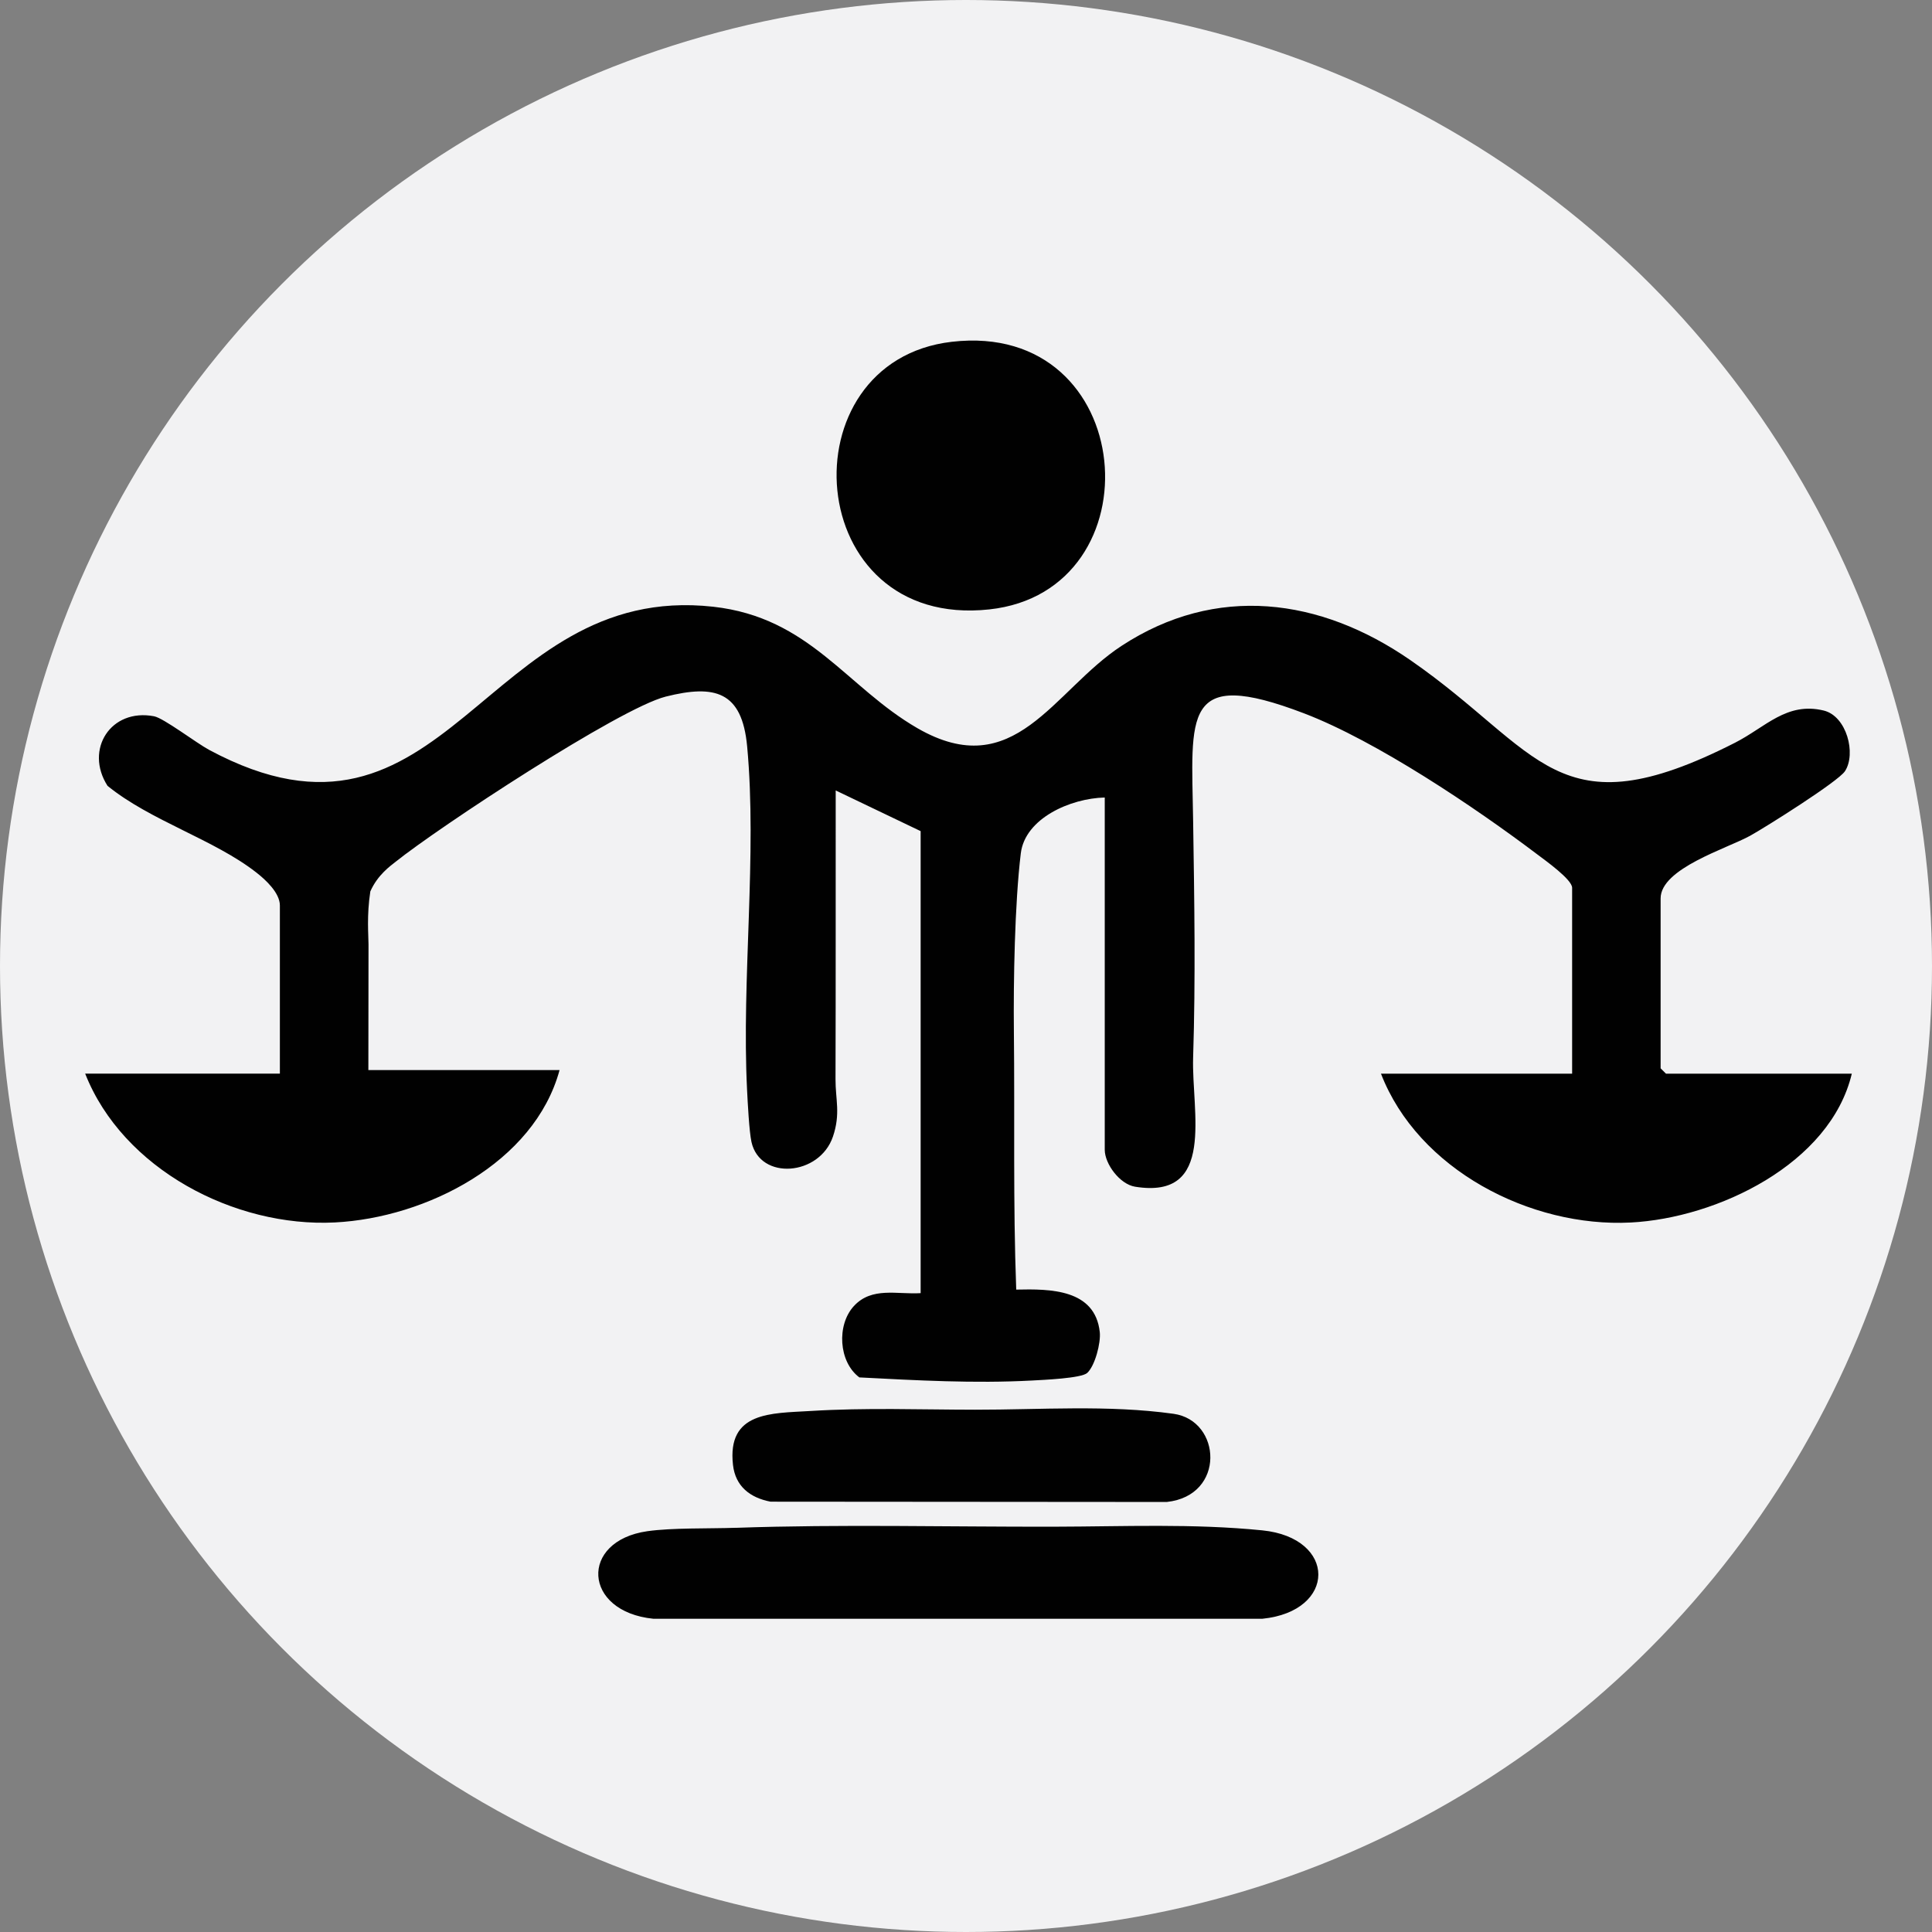
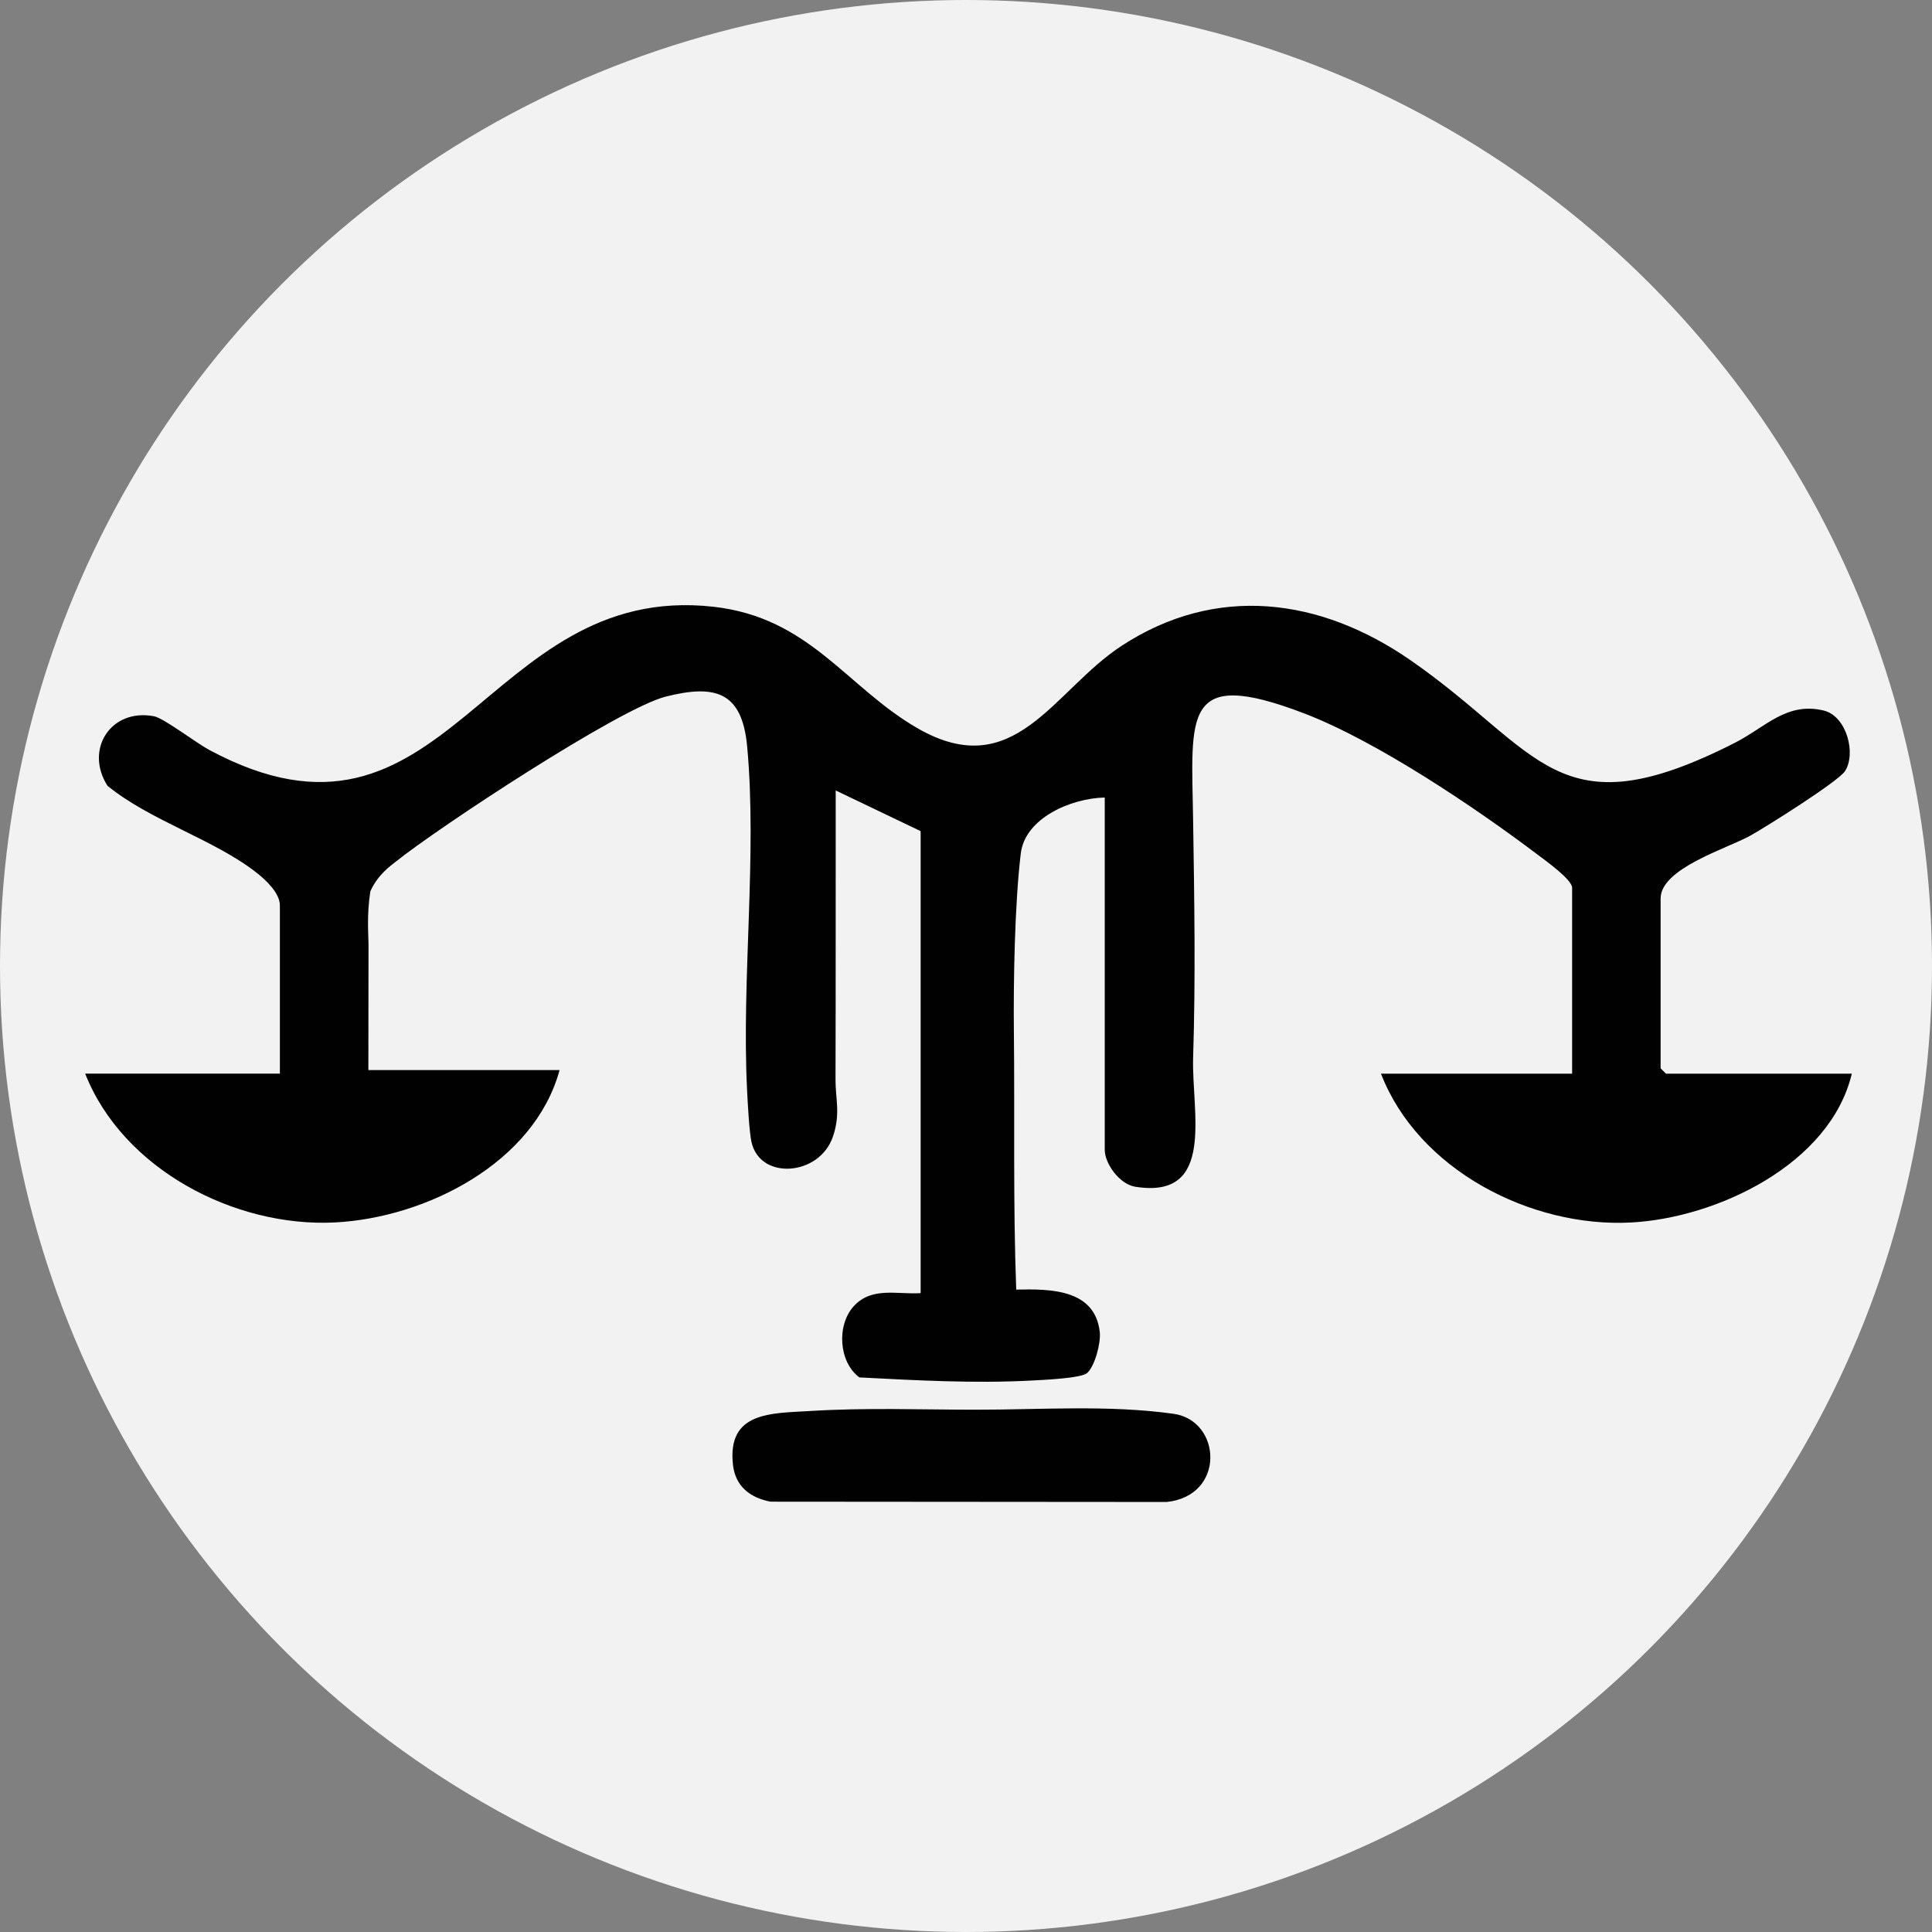
<svg xmlns="http://www.w3.org/2000/svg" id="Layer_1" data-name="Layer 1" viewBox="0 0 512 512">
  <rect x="0" y="0" width="512" height="512" fill="#808080" stroke="none" />
  <defs>
    <style>      .cls-1 {        fill: #f2f2f3;      }      .cls-2 {        fill: #010101;      }    </style>
  </defs>
  <circle class="cls-1" cx="256" cy="256" r="256" />
  <g>
    <path class="cls-2" d="M97.63,283.58h50.66c-6.67,24.58-35.37,39.15-59.54,40.38-26.57,1.35-56.22-14.15-66.18-39.44h51.6v-44.56c0-3.34-3.78-6.82-6.26-8.75-11.18-8.74-28.07-13.71-39.42-22.96-6.14-9.62.86-20.62,12.34-18.43,2.54.48,11.2,7.08,14.56,8.89,63.17,33.94,72.73-44.69,133.62-37.92,25.62,2.85,35.31,21.34,54.12,32.19,25.77,14.86,35.93-9.91,54.05-21.79,25.09-16.45,52.69-12.78,76.58,3.75,34.72,24.02,38.71,46,86.04,21.89,8.08-4.11,13.68-10.9,23.5-8.53,6.11,1.48,8.66,11.47,5.63,16.08-1.8,2.74-21.07,14.86-25.12,17.1-6.13,3.39-23.73,8.66-23.73,16.61v45.03l1.41,1.41h49.26c-5.7,23.96-35.71,38.27-58.59,39.45-26.61,1.37-56.39-14.06-66.19-39.45h50.66v-49.26c0-2.19-7.13-7.26-9.09-8.74-16.6-12.56-42.78-30.16-61.97-37.49-32.47-12.4-29.79.39-29.38,28.44.32,21.15.67,41.56,0,62.78-.45,14.35,6.16,37.72-15.39,34.23-4.07-.66-8.03-6.07-8.03-9.79v-93.35c-9.08.21-21.13,5.51-22.25,14.81-1.62,13.44-1.97,34.03-1.83,47.11.25,23.01-.24,45.42.62,68.49,9.05-.21,20.88-.13,22.14,11.24.32,2.87-1.27,8.97-3.33,10.85-1.55,1.42-11.67,1.84-14.75,2.01-15.22.81-30.46-.05-45.63-.83-5.52-4.12-6.05-13.92-1.45-18.91,4.77-5.18,11.47-3.03,17.69-3.42v-122.44l-22.51-10.78c-.02,25.49.03,51-.05,76.5-.02,5.4,1.38,9.12-.67,15.2-3.54,10.51-19.33,11.7-21.6,1.46-.6-2.71-1.01-10.52-1.17-13.84-1.47-29.34,2.7-62.33.02-91.03-1.36-14.55-8.52-16.44-21.57-13.16-12.26,3.09-60.22,34.65-71.61,43.79-1.3,1.04-4.74,3.43-6.68,7.84-.99,6.43-.48,11.61-.48,14.08,0,8.2-.04,16.43-.04,33.27Z" />
-     <path class="cls-2" d="M195.01,404.89c27.84-.98,56.58-.23,84.58-.3,18.25-.04,36.59-.87,54.93.97,19.81,1.99,19.8,21.44,0,23.43h-161.35c-18.75-1.88-19.65-20.62-1.64-23.2,6.57-.94,16.39-.66,23.49-.91Z" />
-     <path class="cls-2" d="M252.23,90.58c49.59-5.75,54.85,66.07,9.94,70.92-49.76,5.38-54.29-65.78-9.94-70.92Z" />
    <path class="cls-2" d="M214.71,373.93c15.01-.92,29.05-.35,43.72-.34,17.31.02,35.14-1.34,52.56,1.08,12.74,1.77,13.89,21.69-1.79,23.37l-105-.08c-5.39-1.03-9.31-4.04-9.95-9.74-1.6-14.16,10.12-13.66,20.46-14.29Z" />
  </g>
</svg>